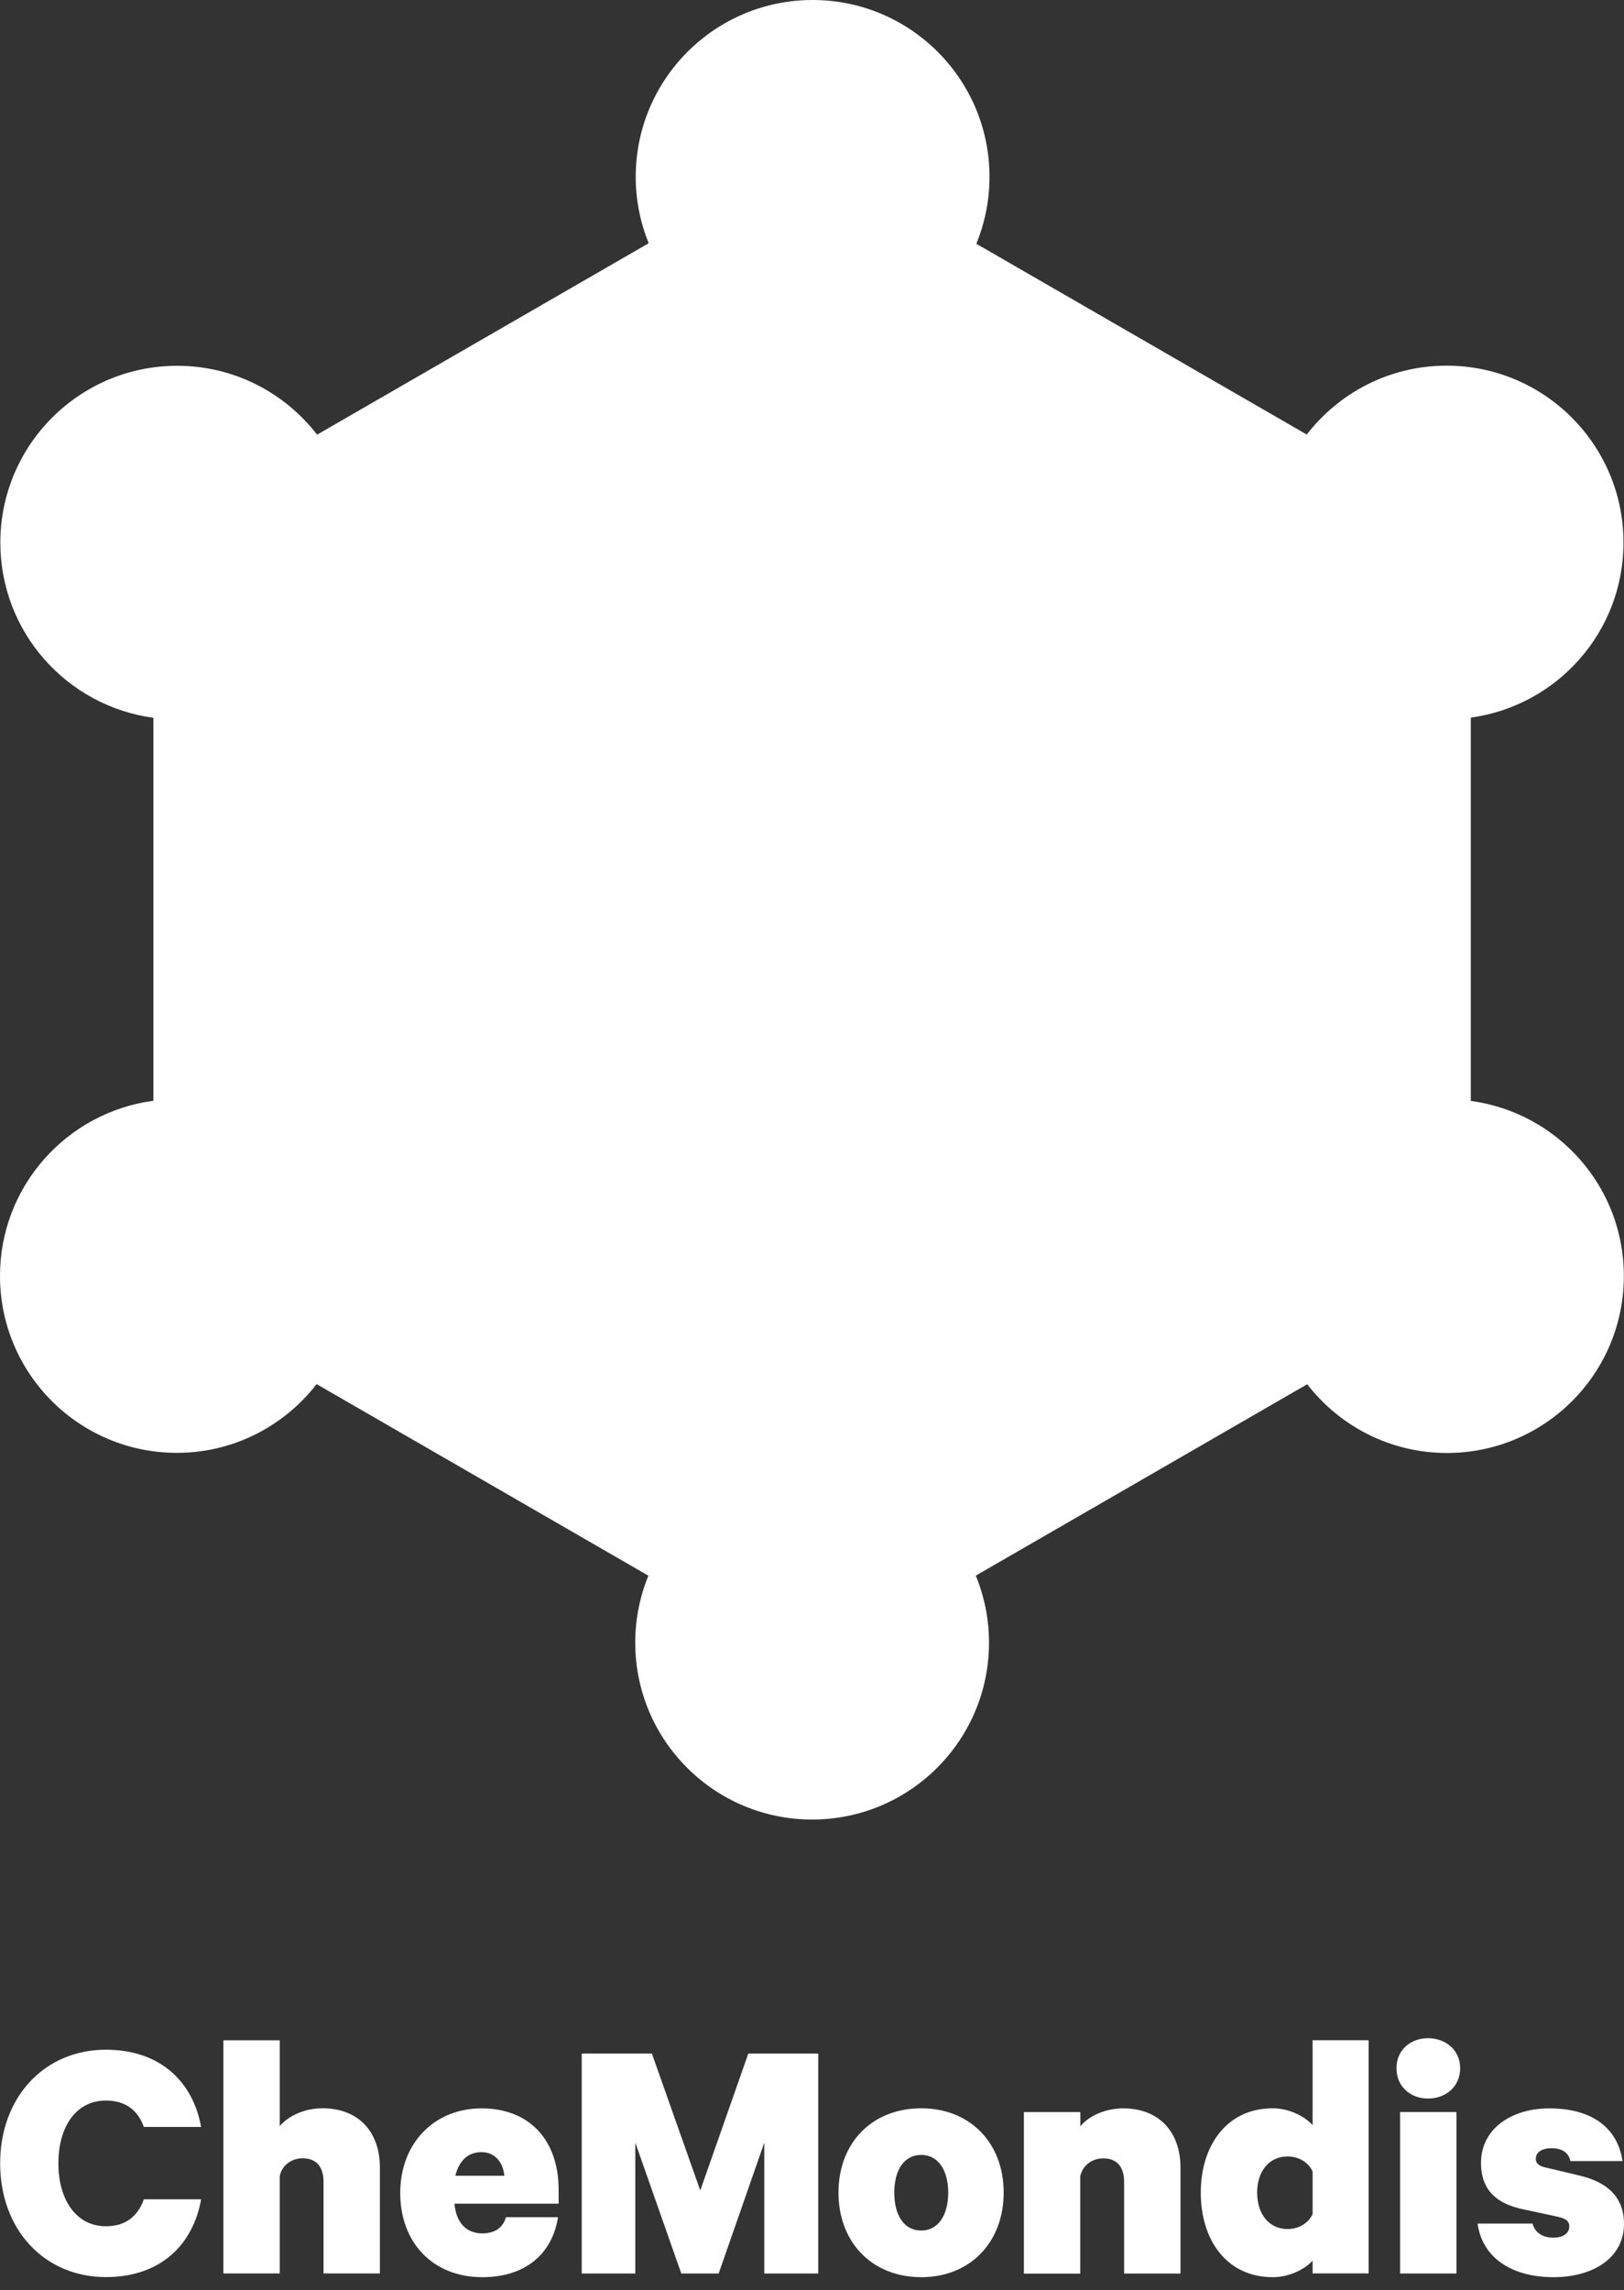
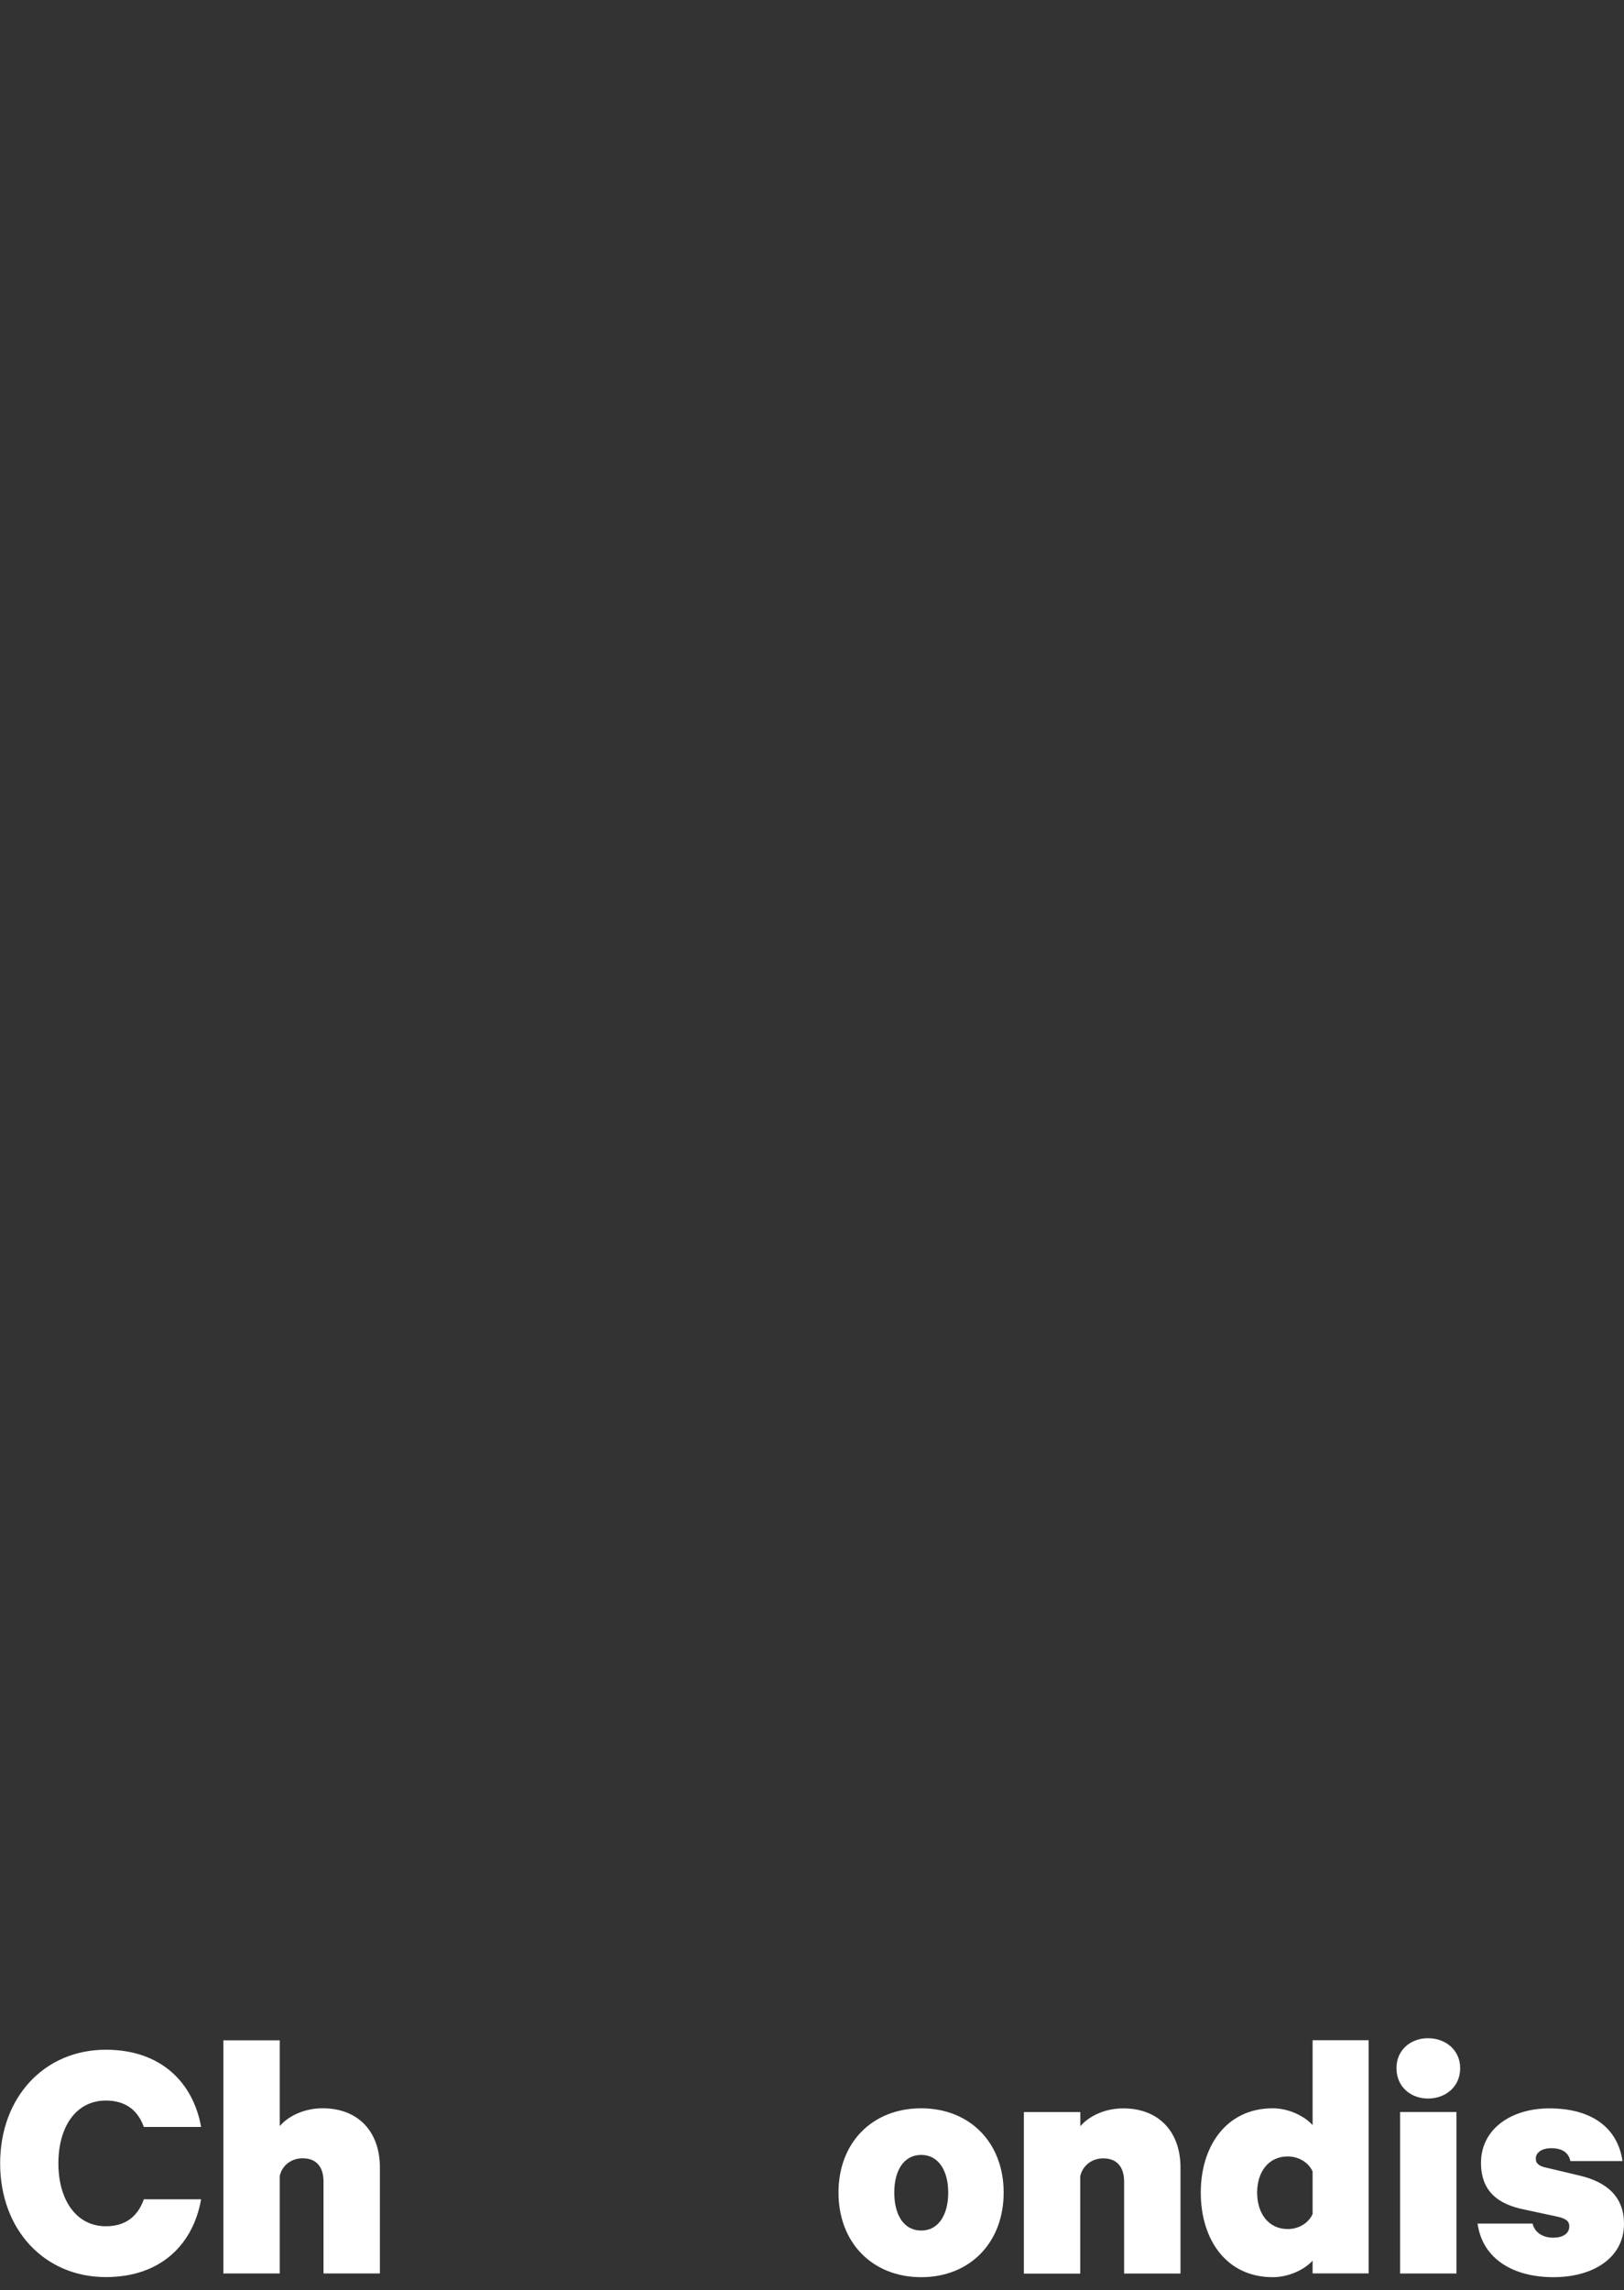
<svg xmlns="http://www.w3.org/2000/svg" width="100" height="141" viewBox="0 0 100 141" fill="none">
  <rect x="0" y="0" width="100" height="141" fill="#333333" stroke="none" />
-   <path d="M90.567 67.785V44.184C95.877 43.458 99.969 38.916 99.969 33.407C99.969 27.392 95.092 22.514 89.077 22.514C85.571 22.514 82.459 24.178 80.464 26.755L60.119 15.01C60.637 13.74 60.93 12.352 60.93 10.892C60.93 4.877 56.053 0 50.038 0C44.023 0 39.145 4.877 39.145 10.892C39.145 12.34 39.434 13.715 39.944 14.976L19.526 26.763C17.535 24.187 14.424 22.523 10.913 22.523C4.898 22.523 0.021 27.4 0.021 33.415C0.021 38.929 4.126 43.475 9.445 44.197V67.777C4.117 68.486 0 73.036 0 78.563C0 84.578 4.877 89.455 10.892 89.455C14.398 89.455 17.506 87.791 19.496 85.223L39.926 97.019C39.404 98.292 39.116 99.68 39.116 101.141C39.116 107.156 43.993 112.033 50.008 112.033C56.023 112.033 60.9 107.156 60.9 101.141C60.9 99.68 60.607 98.288 60.085 97.015L80.494 85.231C82.485 87.803 85.596 89.463 89.098 89.463C95.113 89.463 99.99 84.586 99.99 78.571C99.999 73.053 95.89 68.502 90.567 67.785Z" fill="white" />
  <path d="M12.384 135.415C11.893 138.188 9.911 140.205 6.518 140.205C2.746 140.205 0.009 137.298 0.009 133.206C0.009 129.113 2.746 126.206 6.518 126.206C9.911 126.206 11.893 128.223 12.384 130.96H8.856C8.499 129.962 7.764 129.336 6.518 129.336C4.671 129.336 3.595 130.96 3.595 133.206C3.595 135.415 4.671 137.075 6.518 137.075C7.764 137.075 8.499 136.434 8.856 135.415H12.384V135.415Z" fill="white" />
  <path d="M13.754 125.626H17.225V130.908C17.753 130.287 18.736 129.811 19.864 129.811C22.073 129.811 23.392 131.265 23.392 133.453V139.982H19.921V134.323C19.921 133.474 19.522 132.89 18.637 132.89C17.96 132.89 17.375 133.303 17.225 133.981V139.982H13.754V125.626Z" fill="white" />
-   <path d="M34.361 136.512C34.004 138.814 32.307 140.211 29.7 140.211C26.663 140.211 24.645 138.095 24.645 135.022C24.645 131.949 26.756 129.817 29.643 129.817C32.68 129.817 34.398 131.855 34.398 134.815V135.684H27.982C28.096 136.874 28.717 137.515 29.7 137.515C30.398 137.515 30.962 137.215 31.154 136.517H34.361V136.512ZM29.643 132.512C28.815 132.512 28.267 133.04 28.039 133.966H31.055C30.983 133.154 30.491 132.512 29.643 132.512Z" fill="white" />
-   <path d="M41.951 139.983L39.121 131.928V139.983H35.82V126.439H40.14L43.12 134.872L46.079 126.439H50.384V139.983H47.062V131.928L44.253 139.983H41.951Z" fill="white" />
  <path d="M61.802 135.001C61.802 138.074 59.728 140.211 56.727 140.211C53.711 140.211 51.631 138.079 51.631 135.001C51.631 131.928 53.706 129.812 56.727 129.812C59.723 129.817 61.802 131.928 61.802 135.001ZM55.066 135.001C55.066 136.377 55.651 137.339 56.727 137.339C57.783 137.339 58.388 136.377 58.388 135.001C58.388 133.645 57.783 132.683 56.727 132.683C55.651 132.683 55.066 133.645 55.066 135.001Z" fill="white" />
  <path d="M63.052 130.045H66.524V130.914C67.051 130.293 68.034 129.817 69.162 129.817C71.371 129.817 72.69 131.271 72.69 133.459V139.988H69.219V134.328C69.219 133.48 68.821 132.895 67.936 132.895C67.258 132.895 66.674 133.309 66.518 133.992V139.993H63.047V130.045H63.052Z" fill="white" />
  <path d="M80.825 139.192C80.354 139.72 79.391 140.211 78.372 140.211C75.506 140.211 73.939 137.888 73.939 135.001C73.939 132.151 75.506 129.812 78.372 129.812C79.391 129.812 80.354 130.319 80.825 130.847V125.622H84.275V139.978H80.825V139.192ZM80.825 133.703C80.581 133.154 79.976 132.777 79.293 132.777C78.103 132.777 77.41 133.739 77.41 135.001C77.41 136.284 78.109 137.247 79.293 137.247C79.992 137.247 80.576 136.869 80.825 136.326V133.703Z" fill="white" />
  <path d="M87.93 125.497C89.006 125.497 89.912 126.216 89.912 127.344C89.912 128.492 89.006 129.212 87.93 129.212C86.875 129.212 85.99 128.492 85.99 127.344C85.985 126.211 86.875 125.497 87.93 125.497ZM89.684 139.983H86.213V130.039H89.684V139.983Z" fill="white" />
  <path d="M94.371 136.91C94.506 137.474 95.013 137.779 95.634 137.779C96.198 137.779 96.632 137.551 96.632 137.081C96.632 136.724 96.368 136.589 95.856 136.475L93.931 136.061C92.25 135.741 91.195 134.928 91.195 133.175C91.195 131.059 93.083 129.817 95.401 129.817C98.117 129.817 99.628 131.1 99.907 133.061H96.699C96.606 132.626 96.301 132.269 95.509 132.269C94.997 132.269 94.568 132.497 94.568 132.911C94.568 133.232 94.796 133.382 95.246 133.475L97.227 133.946C99.022 134.359 100 135.322 100 136.925C100 139.036 98.076 140.211 95.659 140.211C93.135 140.211 91.283 139.057 90.983 136.91H94.371Z" fill="white" />
</svg>